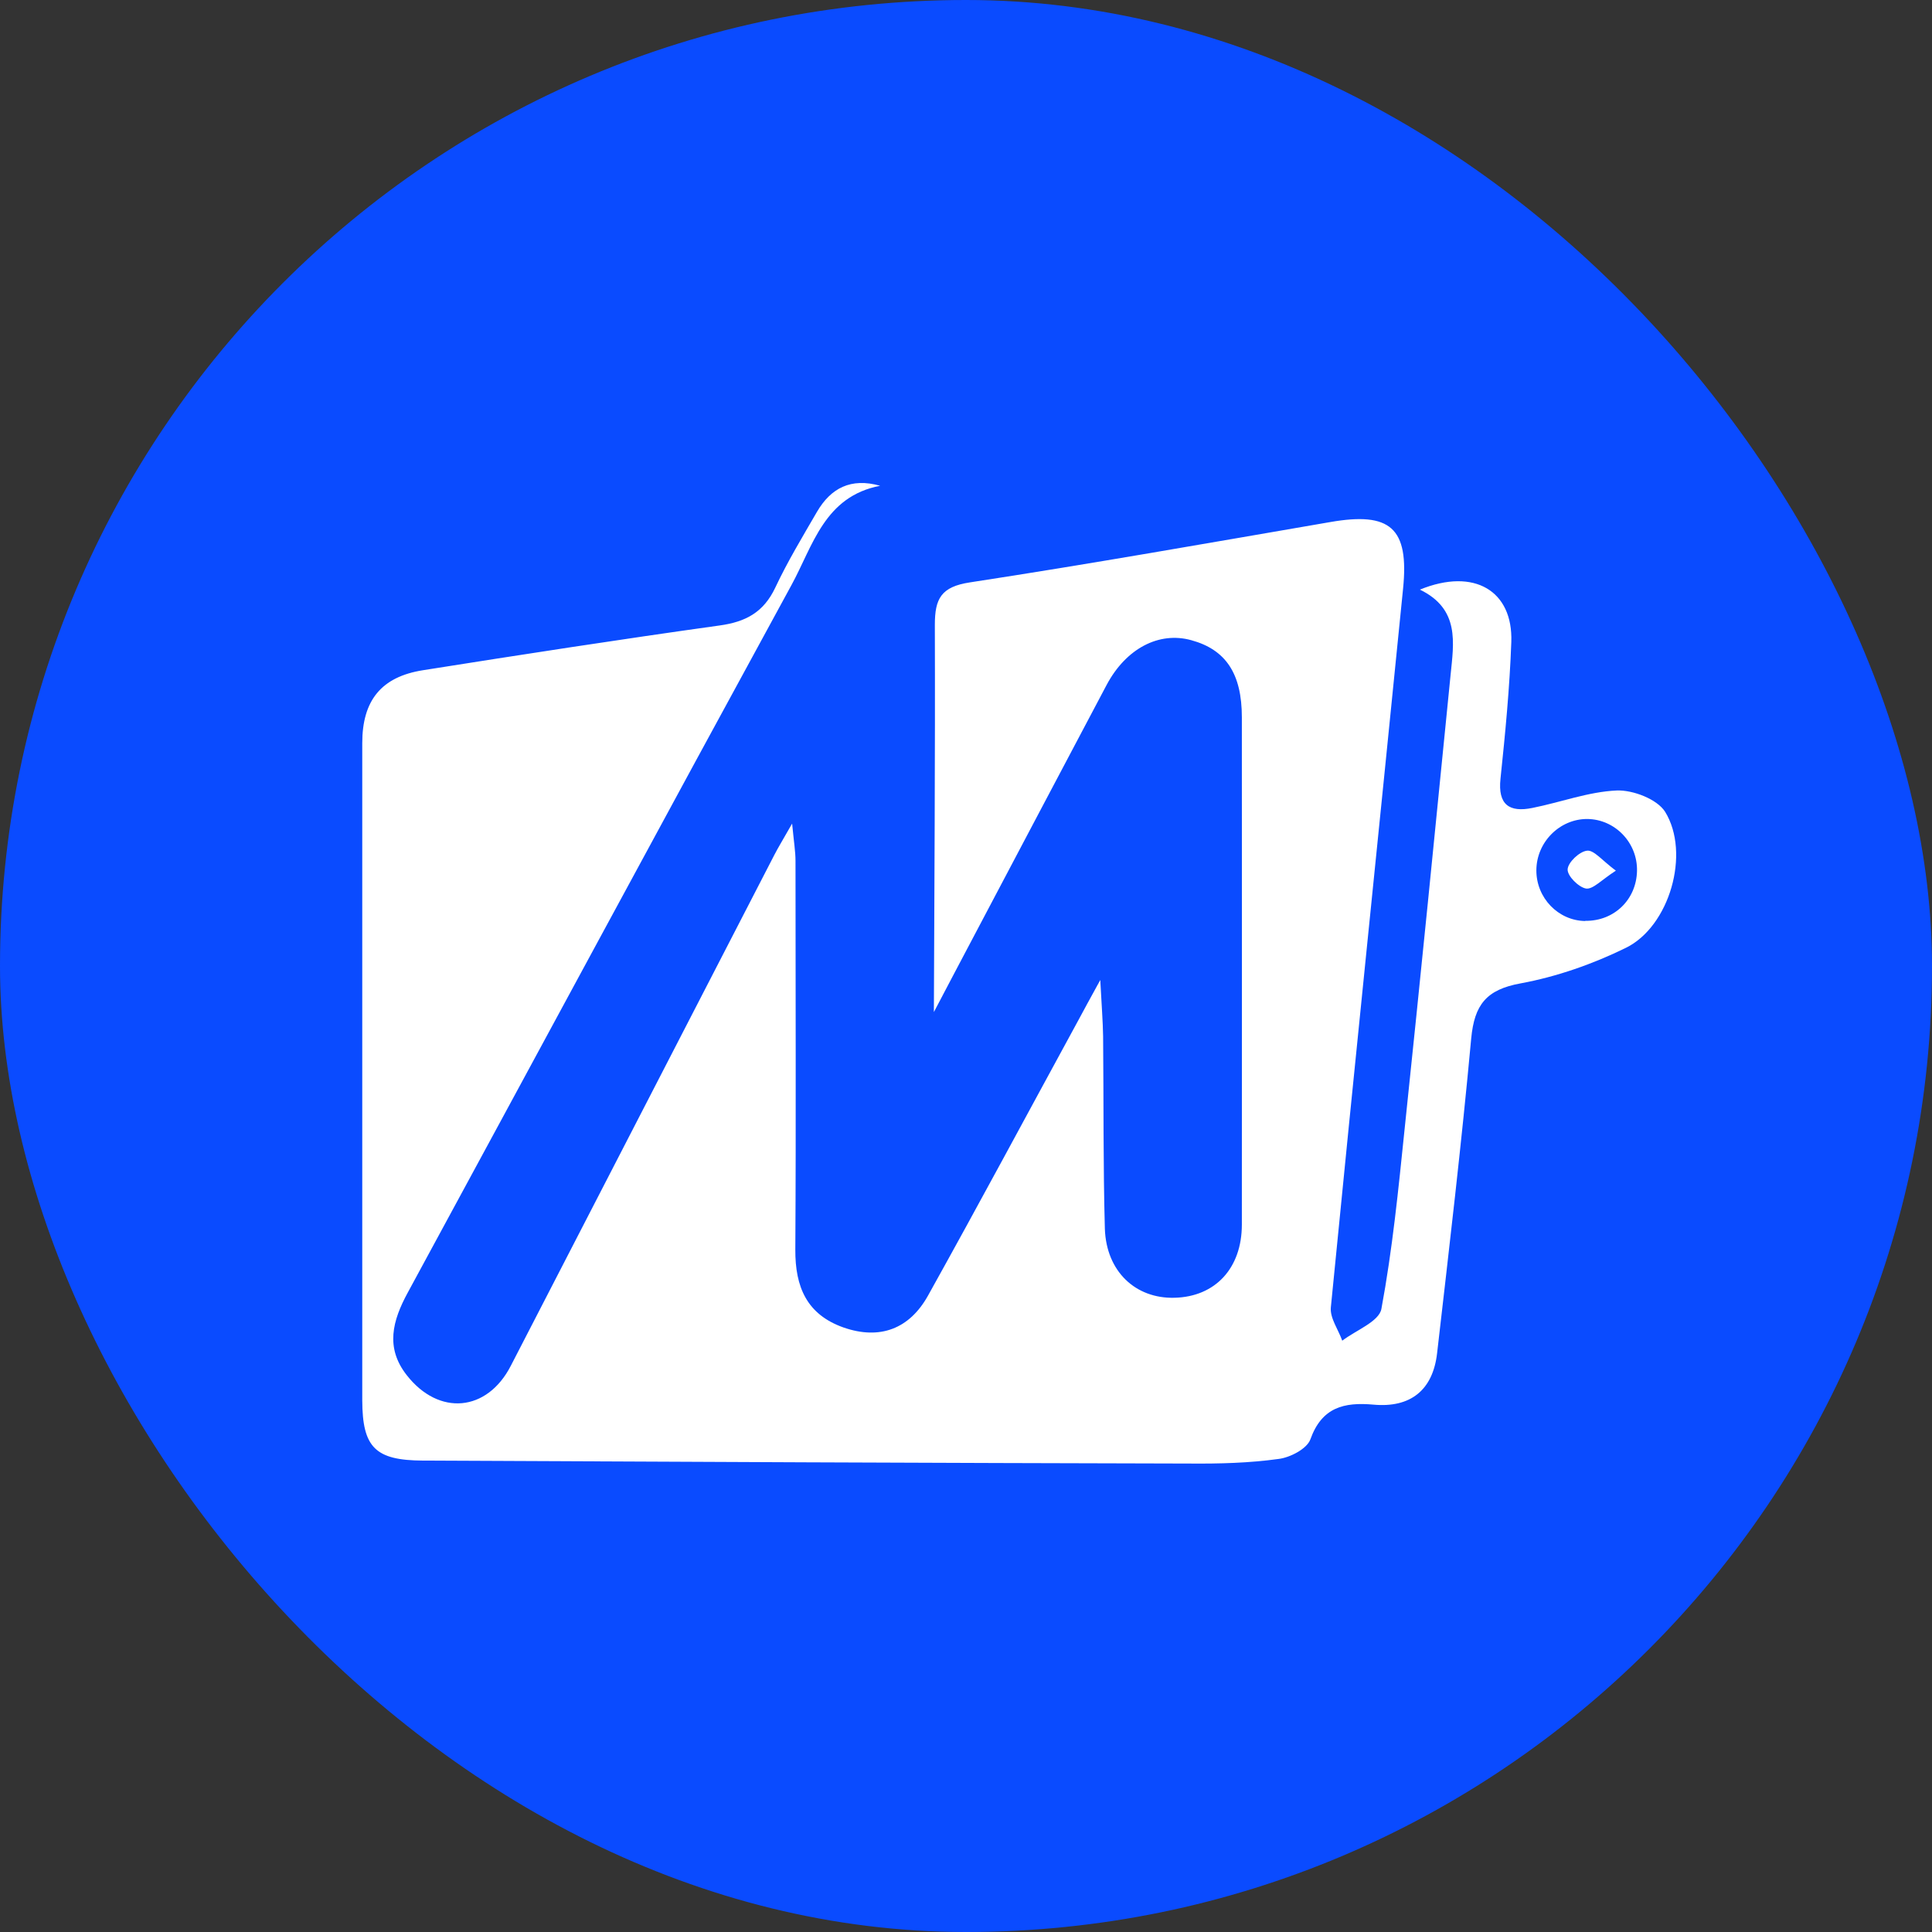
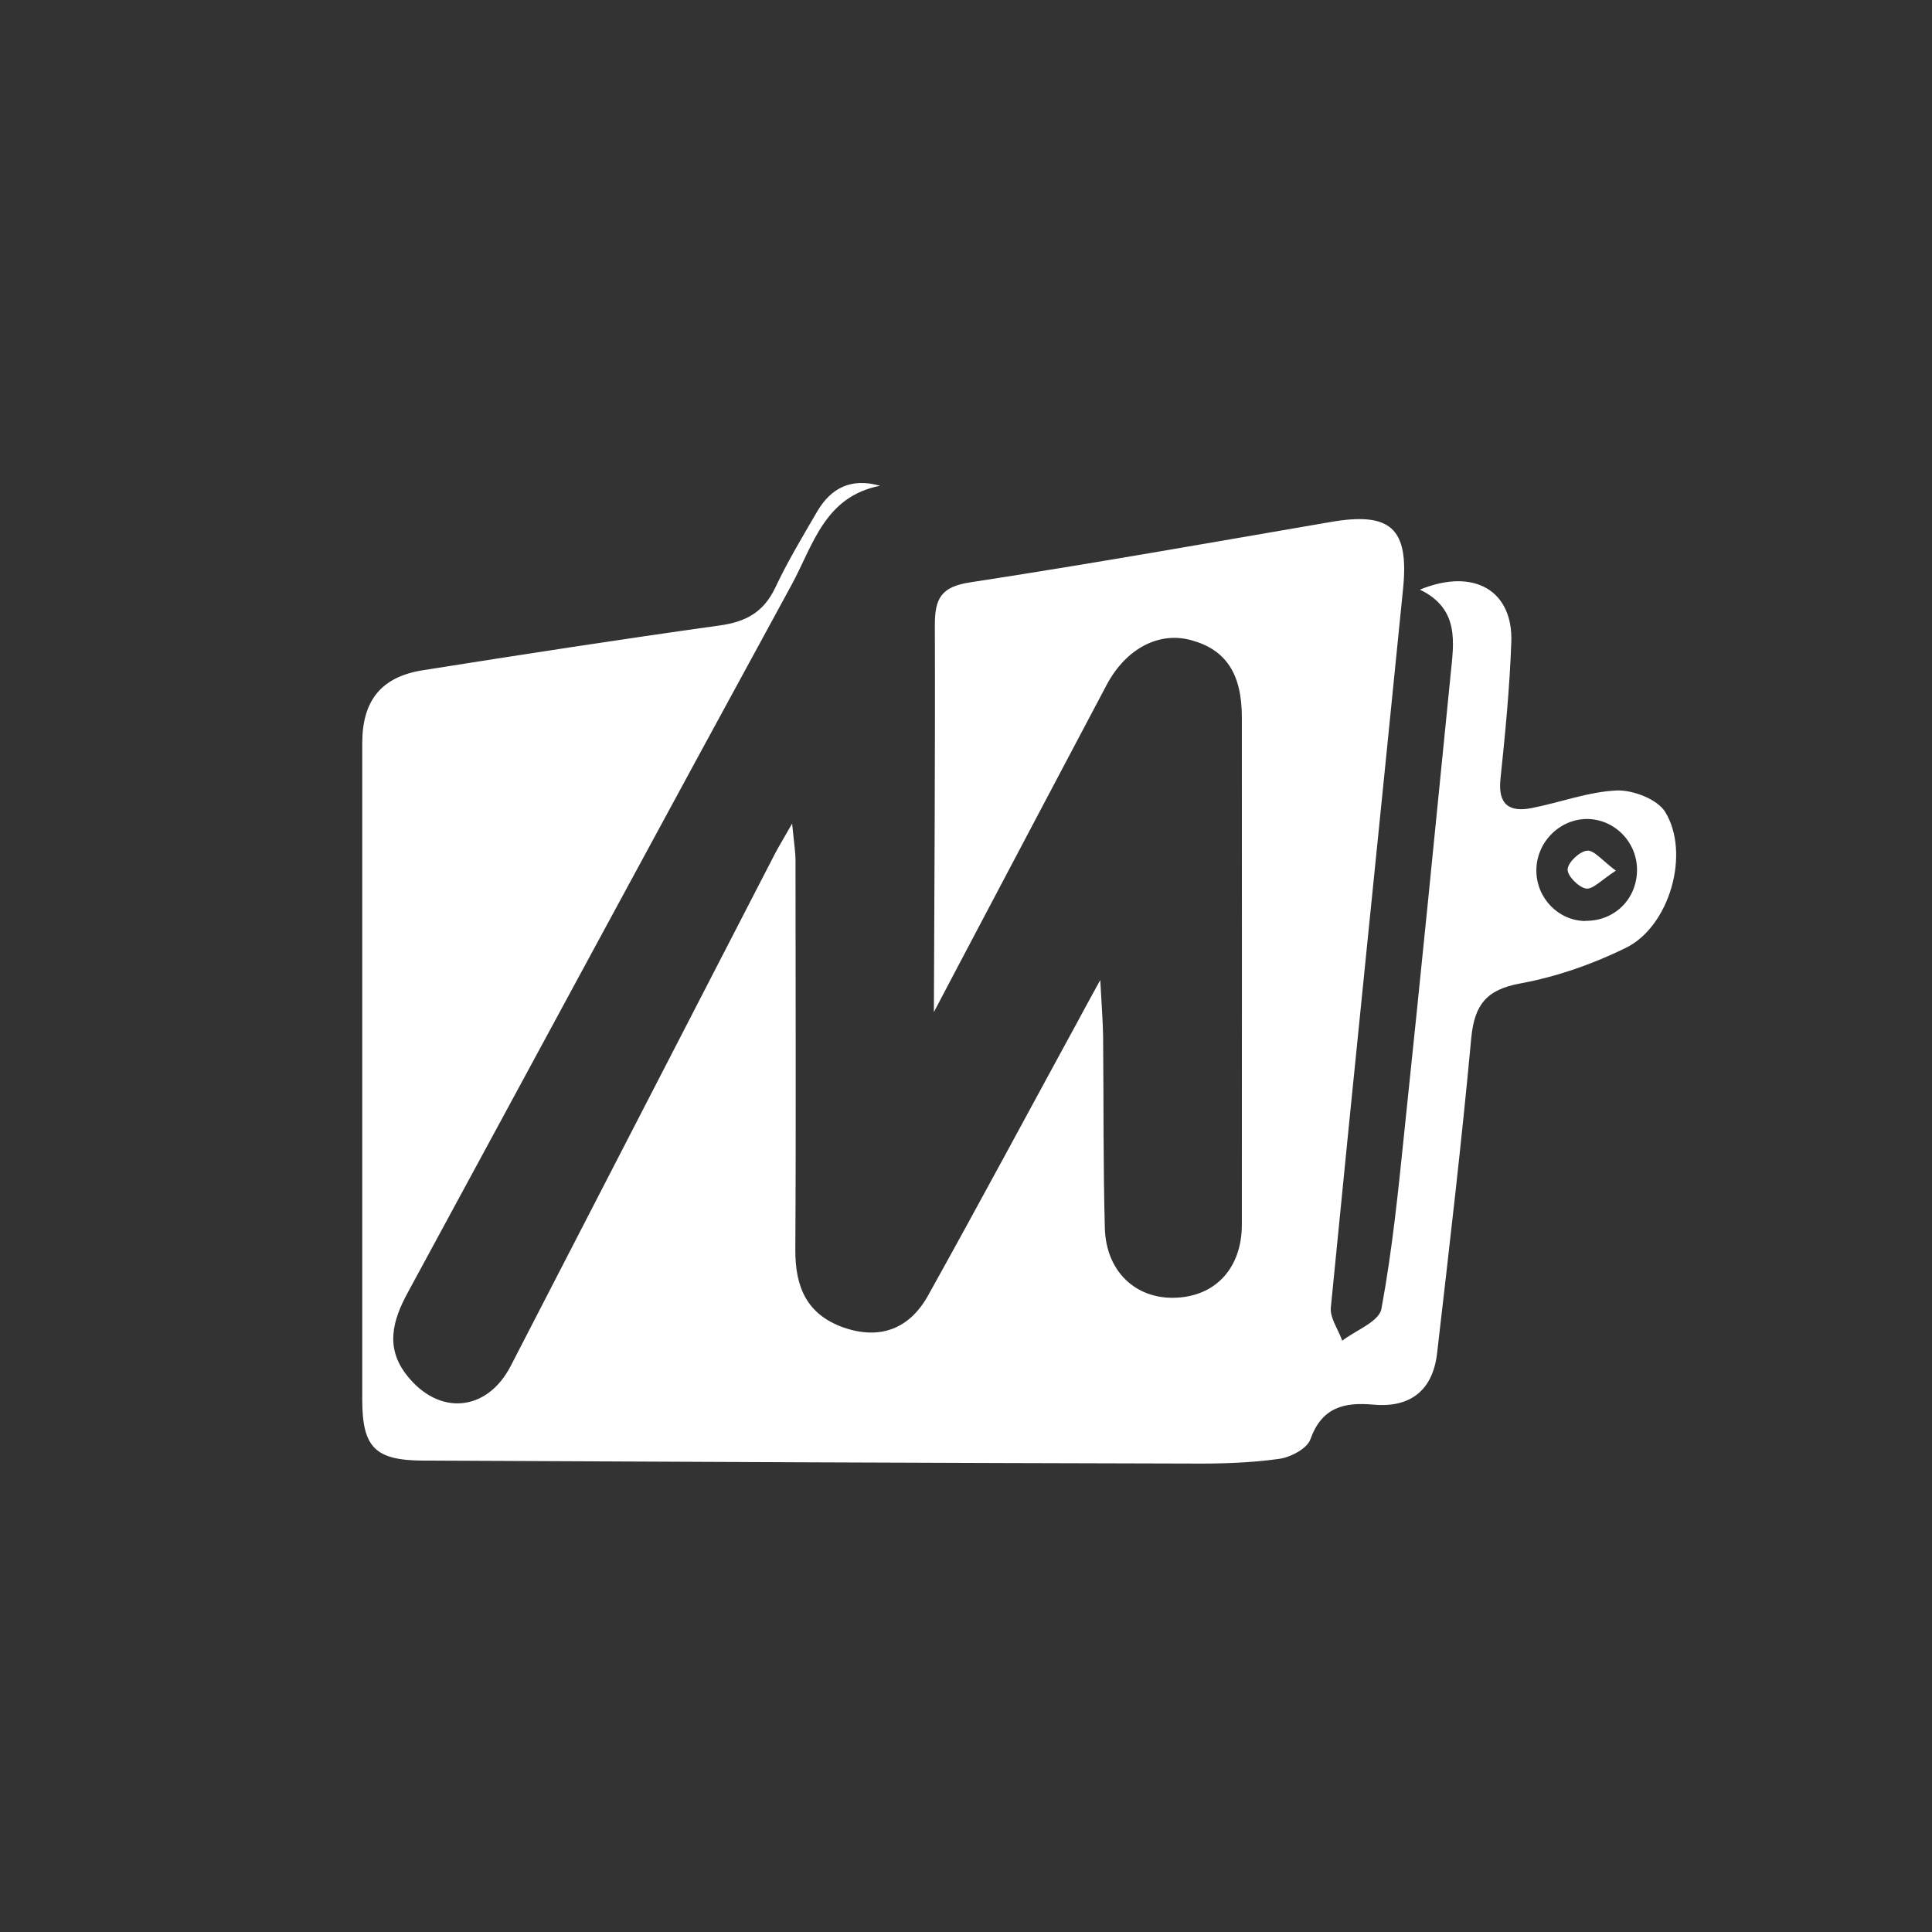
<svg xmlns="http://www.w3.org/2000/svg" width="32" height="32" viewBox="0 0 32 32" fill="none">
  <rect x="0" y="0" width="32" height="32" fill="#333333" stroke="none" />
-   <rect width="32" height="32" rx="16" fill="#0A4BFF" />
  <path d="M15.468 16.763C15.475 14.767 15.491 12.559 15.484 10.35C15.484 9.915 15.587 9.719 16.066 9.646C18.058 9.341 20.044 8.989 22.033 8.647C23.026 8.474 23.342 8.74 23.239 9.753C22.843 13.721 22.432 17.686 22.043 21.654C22.026 21.831 22.166 22.02 22.232 22.206C22.458 22.033 22.84 21.89 22.88 21.681C23.063 20.698 23.162 19.698 23.265 18.699C23.528 16.195 23.777 13.688 24.026 11.181C24.079 10.646 24.182 10.088 23.518 9.766C24.421 9.397 25.062 9.789 25.032 10.633C25.005 11.39 24.932 12.144 24.853 12.897C24.806 13.332 25.002 13.459 25.381 13.382C25.849 13.289 26.311 13.113 26.779 13.093C27.048 13.083 27.446 13.236 27.579 13.445C28.004 14.133 27.652 15.348 26.928 15.7C26.38 15.969 25.782 16.178 25.185 16.288C24.617 16.391 24.421 16.643 24.368 17.198C24.208 18.938 24.003 20.675 23.803 22.412C23.733 23.026 23.361 23.322 22.747 23.265C22.262 23.222 21.894 23.308 21.704 23.84C21.648 23.996 21.369 24.142 21.176 24.165C20.692 24.232 20.2 24.245 19.712 24.241C15.478 24.232 11.244 24.212 7.006 24.192C6.216 24.188 6.003 23.976 6 23.195C6 19.566 6 15.939 6 12.31C6 11.602 6.315 11.21 7.006 11.101C8.64 10.842 10.277 10.589 11.918 10.36C12.353 10.3 12.648 10.141 12.841 9.733C13.044 9.301 13.293 8.889 13.532 8.477C13.761 8.085 14.093 7.909 14.578 8.046C13.655 8.222 13.465 9.039 13.11 9.689C10.981 13.591 8.873 17.503 6.754 21.409C6.501 21.874 6.379 22.322 6.737 22.777C7.269 23.458 8.069 23.385 8.461 22.621C9.915 19.802 11.37 16.982 12.824 14.163C12.891 14.033 12.967 13.91 13.12 13.641C13.15 13.953 13.176 14.106 13.176 14.259C13.176 16.404 13.186 18.553 13.173 20.698C13.17 21.316 13.362 21.771 13.97 21.987C14.578 22.199 15.066 22.007 15.371 21.459C16.215 19.944 17.035 18.413 17.866 16.889C17.952 16.726 18.041 16.567 18.224 16.232C18.247 16.667 18.267 16.919 18.271 17.168C18.281 18.231 18.271 19.29 18.3 20.353C18.324 21.06 18.809 21.512 19.453 21.495C20.127 21.479 20.569 21.007 20.569 20.283C20.572 17.483 20.569 14.684 20.569 11.881C20.569 11.157 20.303 10.759 19.729 10.603C19.197 10.457 18.652 10.739 18.33 11.343C17.63 12.662 16.936 13.983 16.238 15.302C15.946 15.856 15.65 16.414 15.475 16.75L15.468 16.763ZM26.257 15.252C26.736 15.258 27.104 14.9 27.114 14.425C27.124 13.957 26.749 13.568 26.287 13.565C25.832 13.565 25.447 13.95 25.447 14.418C25.447 14.873 25.809 15.249 26.257 15.255V15.252Z" fill="white" />
-   <path d="M26.762 14.422C26.526 14.574 26.383 14.734 26.27 14.717C26.148 14.697 25.958 14.508 25.965 14.398C25.972 14.282 26.161 14.103 26.287 14.09C26.4 14.076 26.536 14.252 26.765 14.422H26.762Z" fill="white" />
+   <path d="M26.762 14.422C26.526 14.574 26.383 14.734 26.27 14.717C26.148 14.697 25.958 14.508 25.965 14.398C25.972 14.282 26.161 14.103 26.287 14.09C26.4 14.076 26.536 14.252 26.765 14.422Z" fill="white" />
</svg>